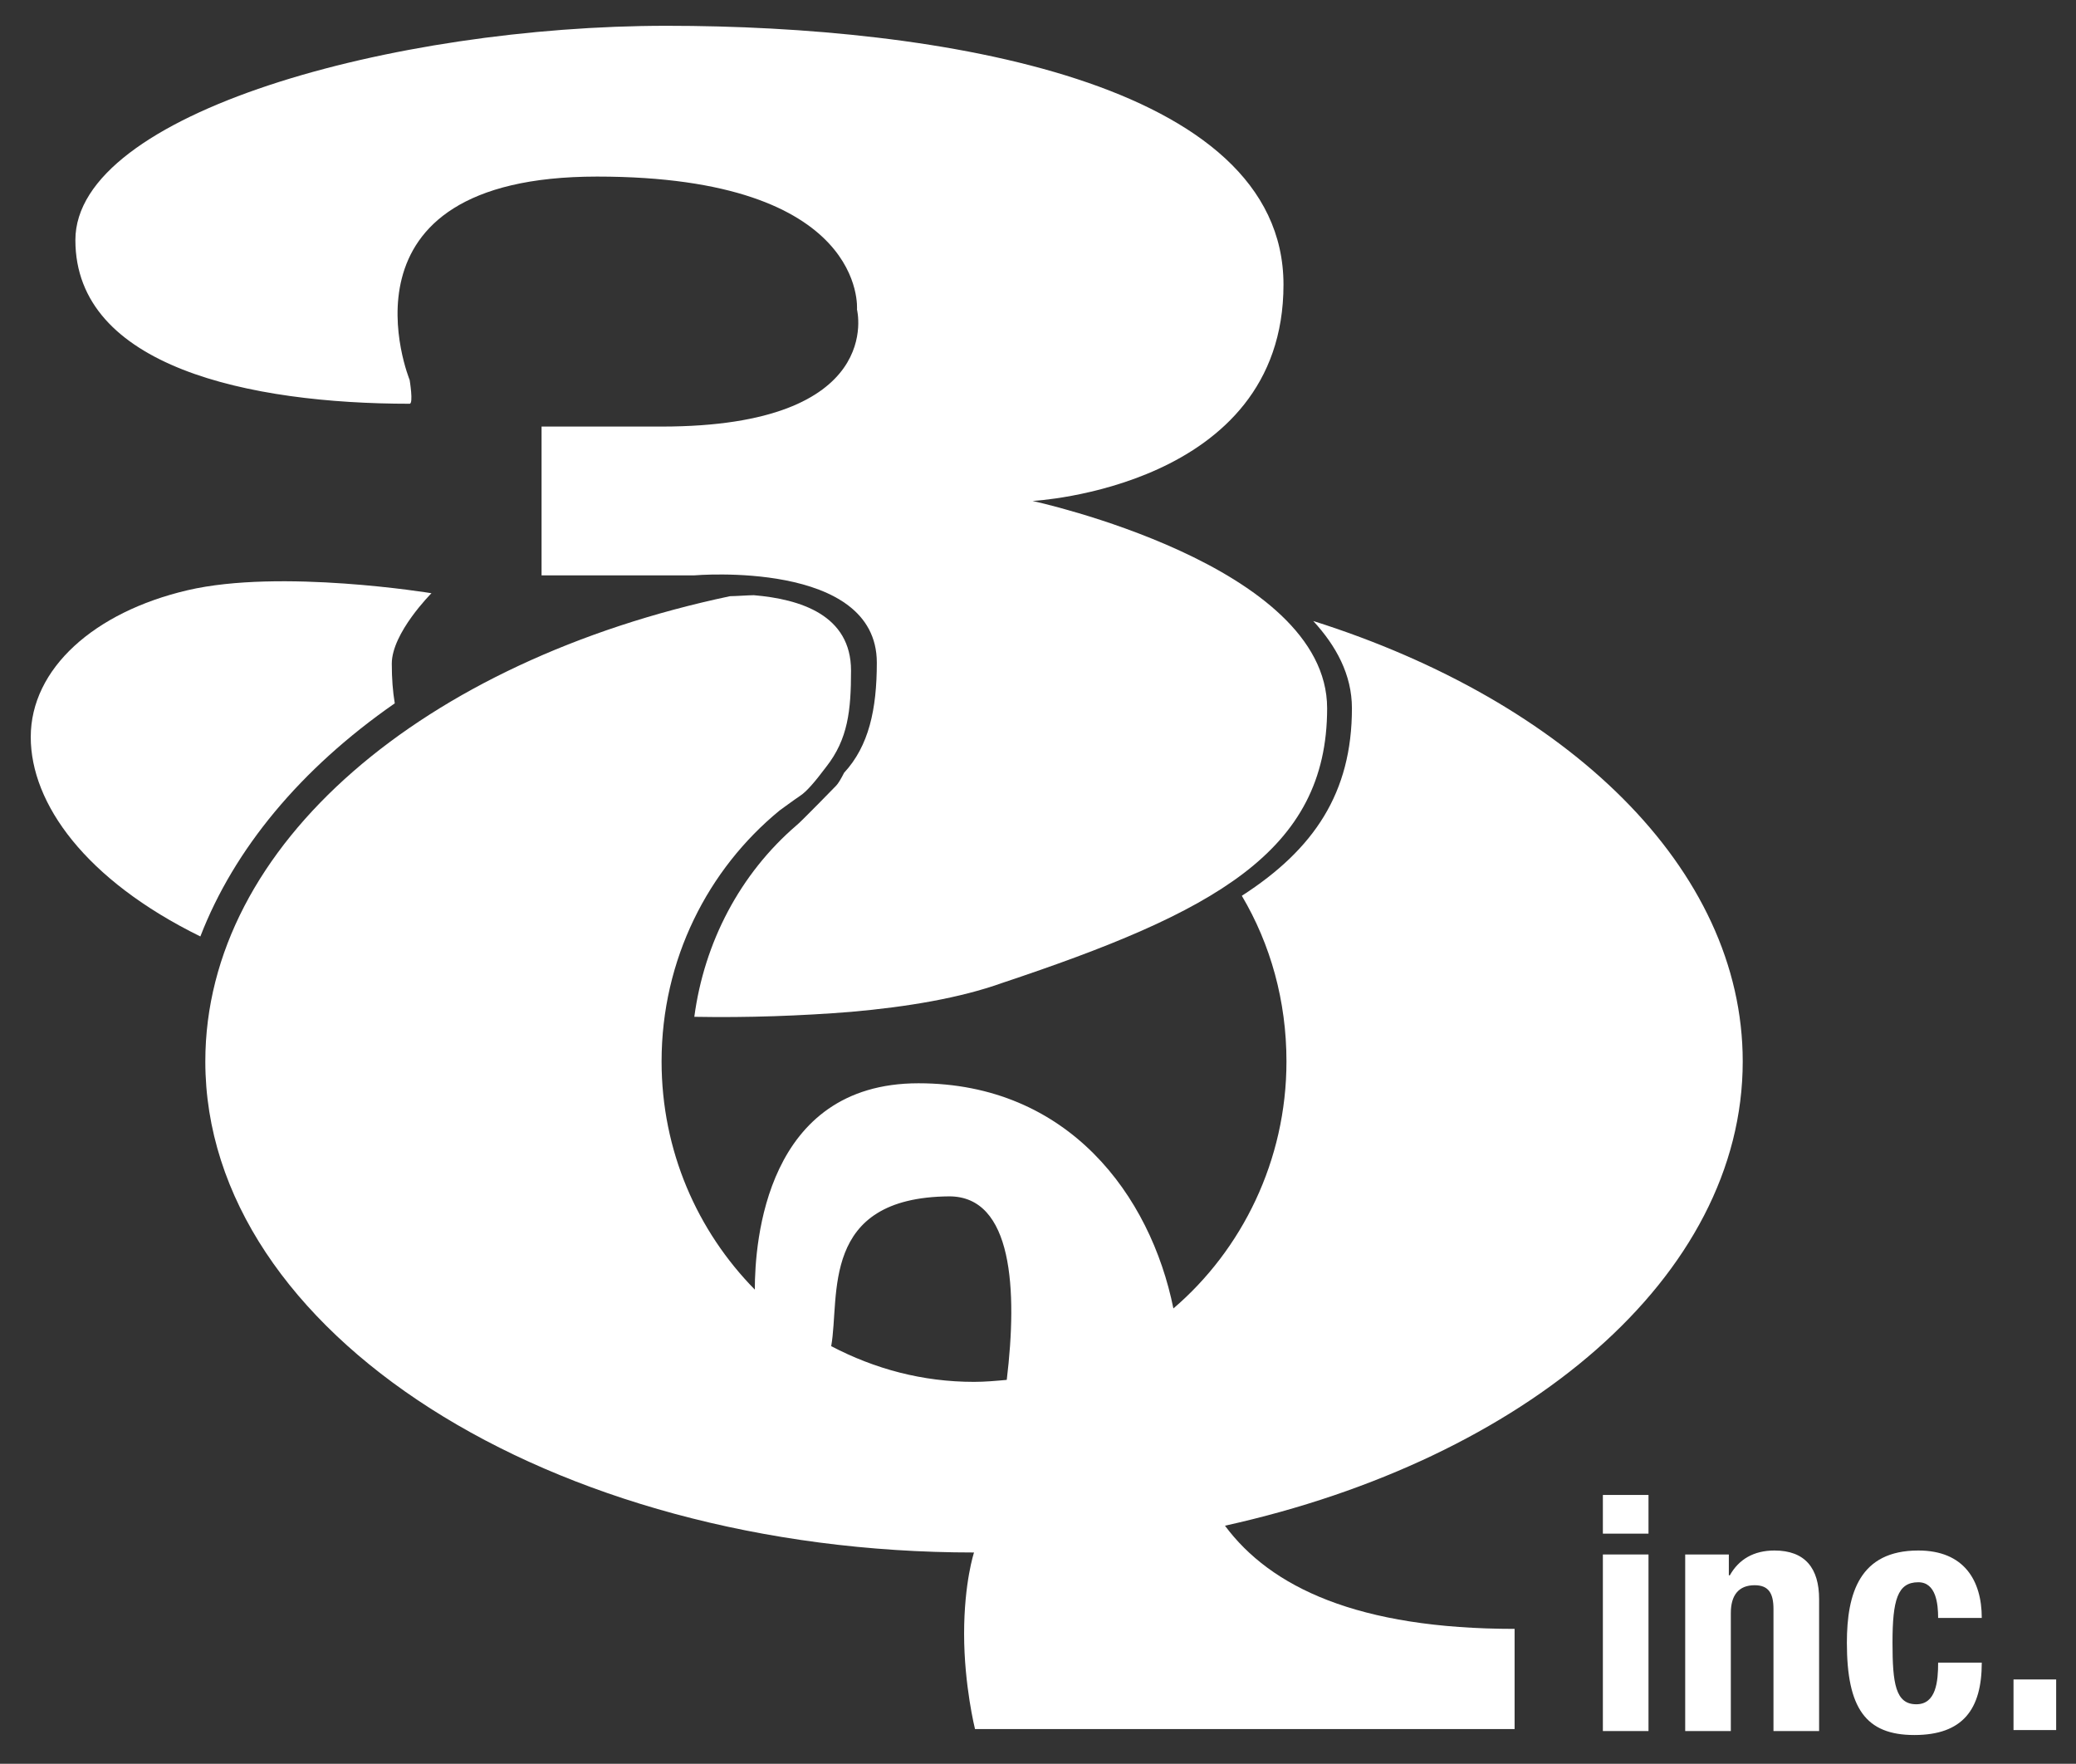
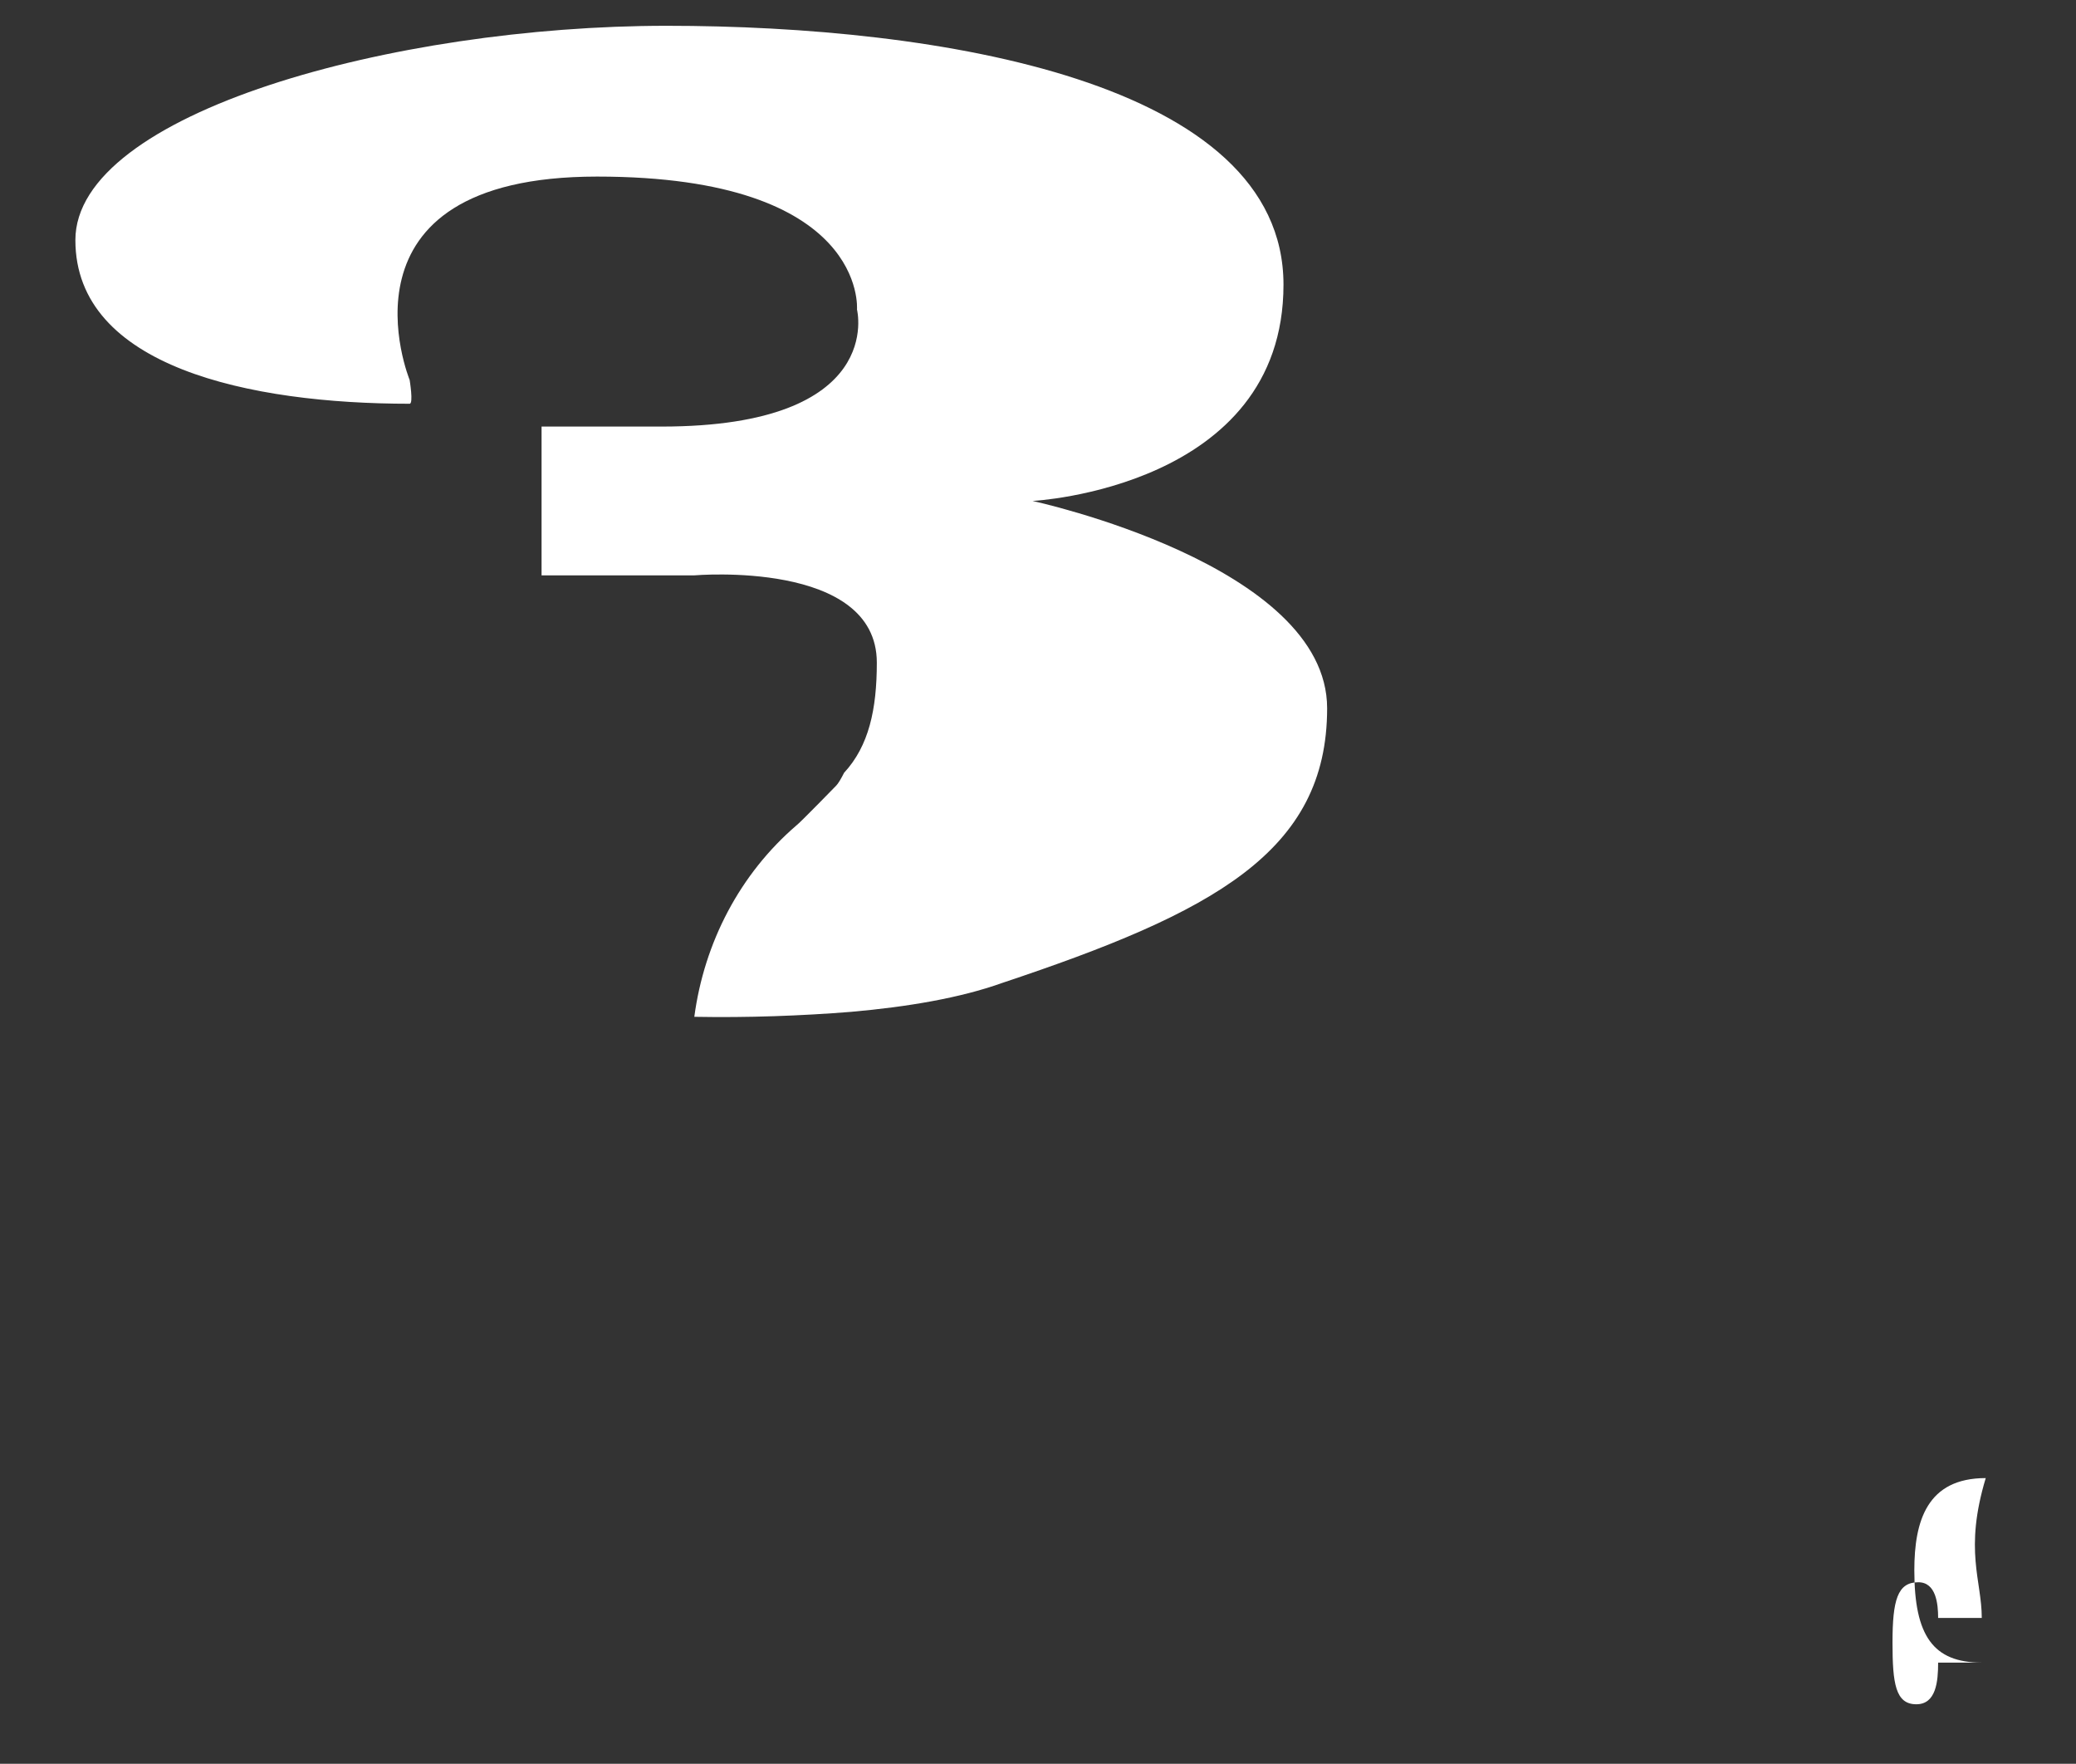
<svg xmlns="http://www.w3.org/2000/svg" version="1.1" id="Layer_1" x="0px" y="0px" viewBox="0 0 209.3 177.8" style="enable-background:new 0 0 209.3 177.8;" xml:space="preserve">
  <rect x="0" y="0" width="209.3" height="177.8" fill="#333333" stroke="none" />
  <style type="text/css">
	.st0{fill:#FFFFFF;}
</style>
  <g>
-     <path class="st0" d="M166.2,150.7v3.9h-4.6v-3.9H166.2z M166.2,156.7v17.8h-4.6v-17.8H166.2z" />
-     <path class="st0" d="M183.4,161.2v13.3h-4.6v-12.3c0-1.6-0.5-2.4-1.9-2.4c-1.6,0-2.4,1-2.4,2.8v11.9h-4.6v-17.8h4.4v2.1h0.1   c0.9-1.6,2.4-2.5,4.5-2.5C182,156.3,183.4,158.1,183.4,161.2z" />
-     <path class="st0" d="M199.8,163.1h-4.4c0-1.4-0.2-3.6-2-3.6c-2.1,0-2.6,1.8-2.6,6.1c0,4.1,0.3,6.2,2.4,6.2c2,0,2.2-2.3,2.2-4.2h4.4   c0,4.7-1.9,7.3-6.8,7.3c-4.9,0-6.8-2.7-6.8-9.3c0-5,1.3-9.3,7.2-9.3C198,156.3,199.8,159.3,199.8,163.1z" />
-     <path class="st0" d="M207.3,169.3v5.1H203v-5.1H207.3z" />
+     <path class="st0" d="M199.8,163.1h-4.4c0-1.4-0.2-3.6-2-3.6c-2.1,0-2.6,1.8-2.6,6.1c0,4.1,0.3,6.2,2.4,6.2c2,0,2.2-2.3,2.2-4.2h4.4   c-4.9,0-6.8-2.7-6.8-9.3c0-5,1.3-9.3,7.2-9.3C198,156.3,199.8,159.3,199.8,163.1z" />
  </g>
-   <path class="st0" d="M175.7,107c0-19.5-17.7-36.3-43.3-44.4c2.3,2.5,3.9,5.4,3.9,8.8c0,8.5-3.8,14.2-11.1,18.9  c2.9,4.9,4.5,10.6,4.5,16.7c0,10-4.5,19-11.4,24.9c-2.3-11.4-10.6-22.7-25.7-22.7c-15.4,0-16.5,16-16.5,20.8c-5.8-5.9-9.4-14-9.4-23  c0-10.3,4.7-19.4,11.9-25.3c0,0,1.5-1.1,2.1-1.5s1.4-1.3,2.6-2.9c2.2-2.8,2.5-5.7,2.5-9.7c0-5.6-5.1-7.2-9.8-7.6  c-0.5,0-1.9,0.1-2.4,0.1C42.8,66.6,20.7,85.1,20.7,107c0,27.3,34.7,49.5,77.5,49.5c0,0-1,3-1,8.2c0,5.2,1.1,9.6,1.1,9.6h54.4  c0,0,0-7.3,0-10.1c-15.8,0-24.6-4.2-29.2-10.4C153.8,147.1,175.7,128.7,175.7,107z M101.5,139.1c-1.1,0.1-2.2,0.2-3.3,0.2  c-5.2,0-10-1.3-14.4-3.6c0.9-5-1.2-15,11.9-15.1C102.1,120.6,102.6,130,101.5,139.1z" />
  <g>
-     <path class="st0" d="M39.8,70.9c-0.2-1.2-0.3-2.5-0.3-4c0-3.1,4-7.1,4-7.1s-15.2-2.5-24.6-0.3S3.1,67.4,3.1,74.3   c0,6.7,5.5,14.4,17.1,20.1C23.6,85.6,30.3,77.5,39.8,70.9z" />
    <path class="st0" d="M104.1,50.5c0,0,25.3-1.3,25.3-21.8S94.6,2.6,67.2,2.6c-27.5,0-59.6,8.8-59.6,21.6s17.6,16.5,33.7,16.5   c0.4,0,0-2.4,0-2.4s-8.4-20.5,18.9-20.5s26.2,13.4,26.2,13.4S89.4,43,66.7,43c-7.5,0-12.1,0-12.1,0v15H70c0,0,18.4-1.6,18.4,8.8   c0,4.7-0.8,8.4-3.3,11.1c-0.3,0.6-0.6,1.1-0.8,1.3c0,0-3.7,3.8-4,4C74.6,88.1,71,95,70,102.5c5.4,0.1,10.8-0.1,15.8-0.5   c5.7-0.5,11-1.4,15.2-2.9c21.3-7.1,32.8-13.2,32.8-27.7S104.1,50.5,104.1,50.5z" />
  </g>
</svg>